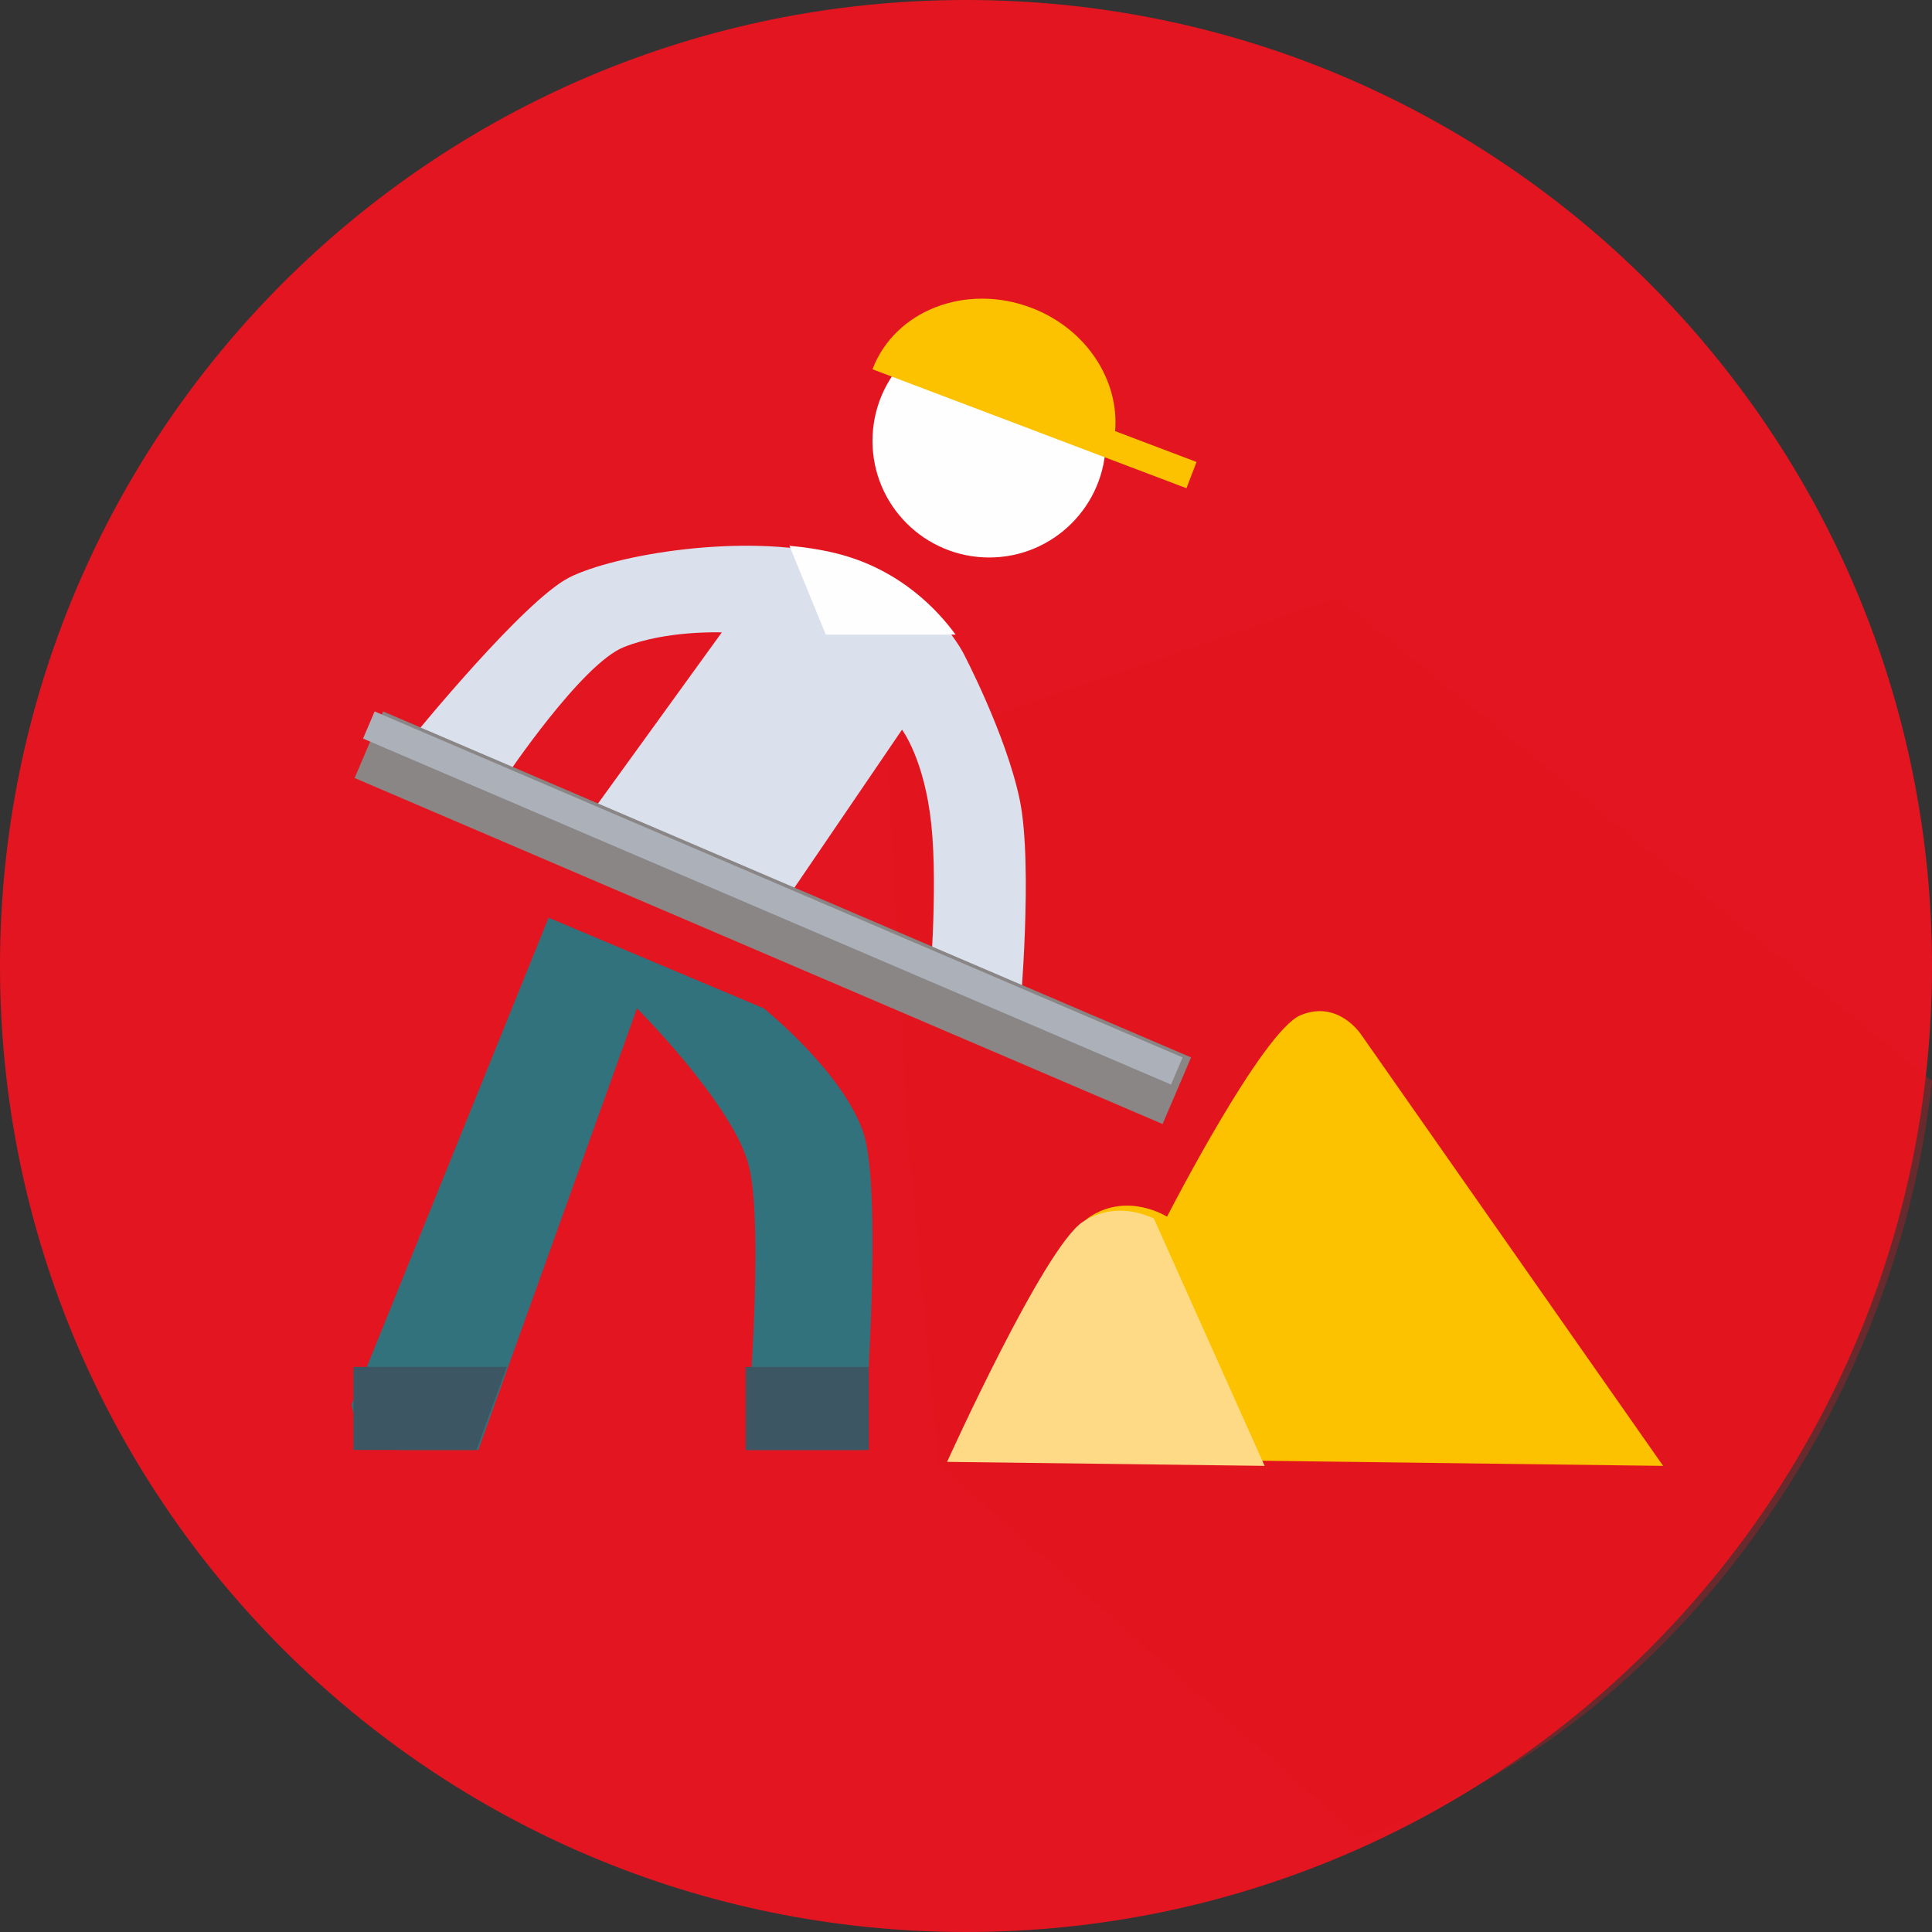
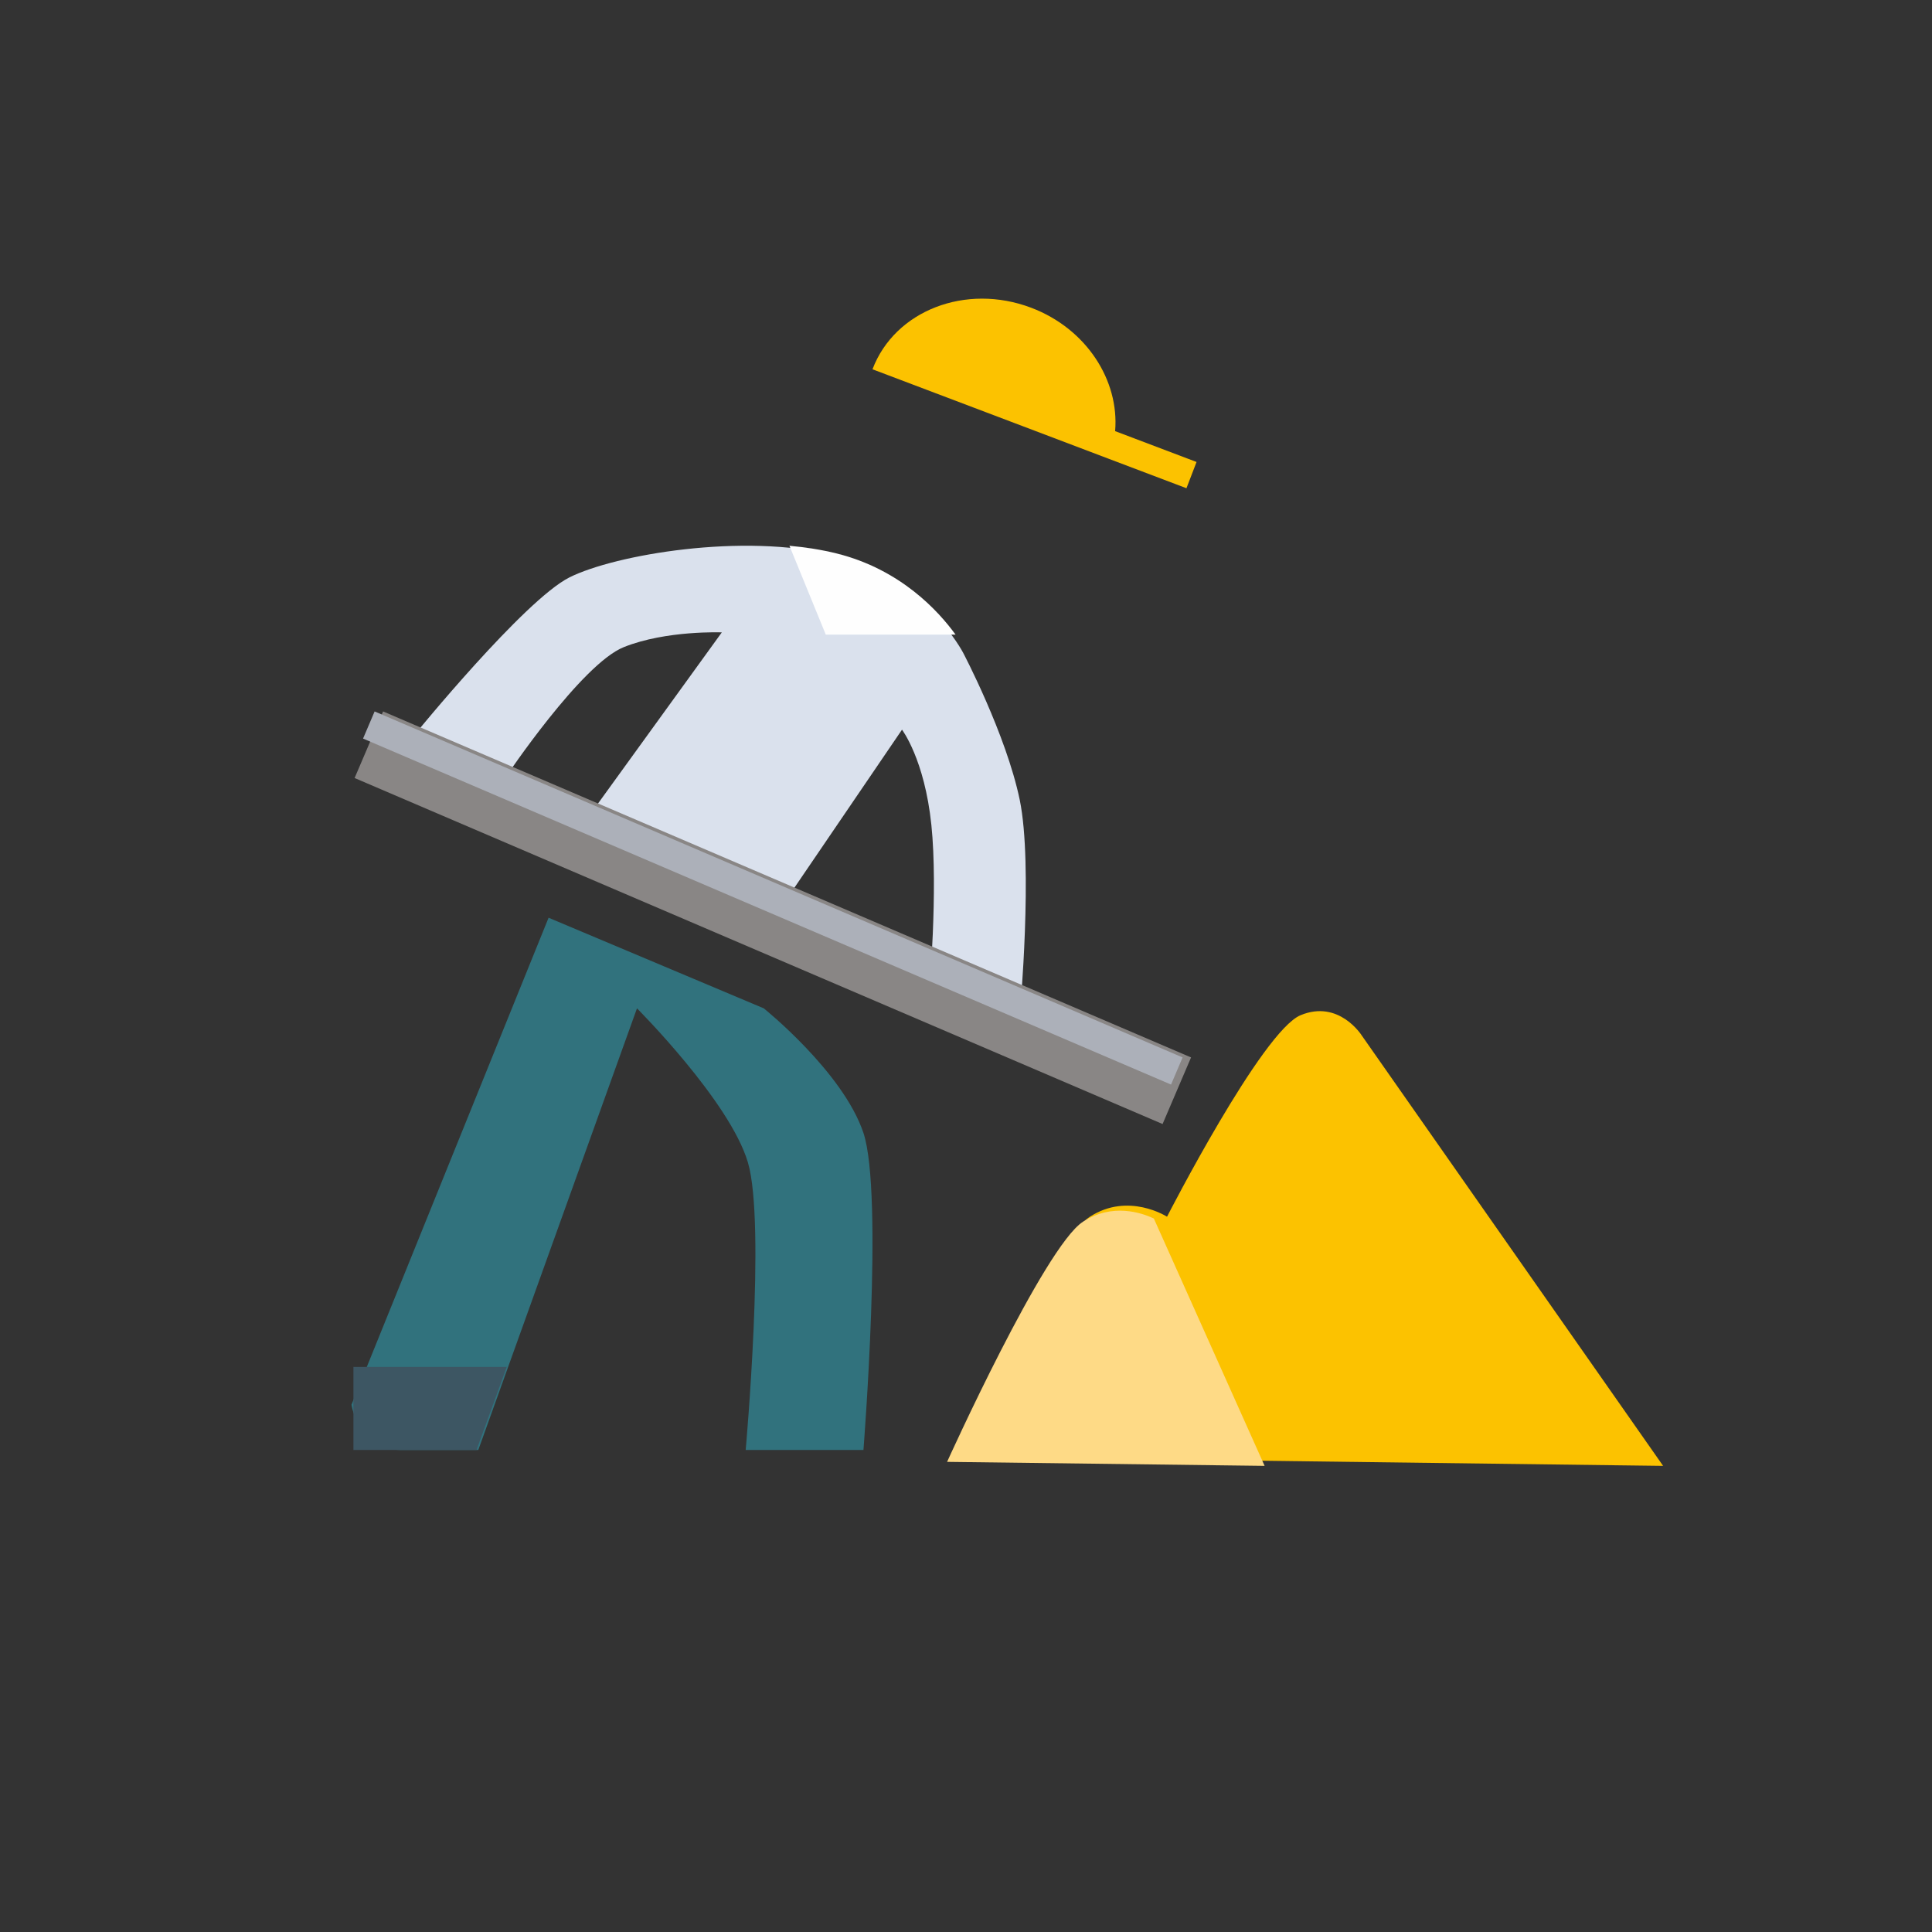
<svg xmlns="http://www.w3.org/2000/svg" xml:space="preserve" width="25.773mm" height="25.773mm" version="1.1" style="shape-rendering:geometricPrecision; text-rendering:geometricPrecision; image-rendering:optimizeQuality; fill-rule:evenodd; clip-rule:evenodd" viewBox="0 0 13027 13027">
  <rect x="0" y="0" width="13027" height="13027" fill="#333333" stroke="none" />
  <defs>
    <style type="text/css">
   
    .fil5 {fill:#FEFEFE;fill-rule:nonzero}
    .fil9 {fill:#FEDA86;fill-rule:nonzero}
    .fil6 {fill:#FCC200;fill-rule:nonzero}
    .fil3 {fill:#DAE1ED;fill-rule:nonzero}
    .fil8 {fill:#ACB0B9;fill-rule:nonzero}
    .fil4 {fill:#898685;fill-rule:nonzero}
    .fil7 {fill:#3D5663;fill-rule:nonzero}
    .fil0 {fill:#E31520;fill-rule:nonzero}
    .fil1 {fill:#E31520;fill-rule:nonzero;fill-opacity:0.302}
    .fil2 {fill:#31727D;fill-rule:nonzero}
   
  </style>
  </defs>
  <g id="Capa_x0020_1">
    <g id="_2760809180784">
      <g>
-         <path class="fil0" d="M13027 6514c0,3597 -2916,6513 -6514,6513 -3597,0 -6513,-2916 -6513,-6513 0,-3598 2916,-6514 6513,-6514 3598,0 6514,2916 6514,6514z" />
-         <path class="fil1" d="M9020 4030l-3038 1036 138 2615 208 2192 2842 2516c2073,-700 3615,-2858 3857,-5102l-4007 -3257z" />
-       </g>
+         </g>
      <g>
        <path class="fil2" d="M5028 9777l794 0c0,0 137,-1725 0,-2138 -138,-412 -672,-840 -672,-840l-1451 -611 -1329 3284c0,0 46,305 336,305 290,0 519,0 519,0l1070 -2978c0,0 626,626 748,1039 122,412 -15,1939 -15,1939z" />
        <path class="fil3" d="M2798 4951c0,0 737,-905 1042,-1058 306,-153 1172,-302 1783,-149 611,153 871,657 871,657 0,0 290,550 382,993 91,443 1,1437 1,1437l-612 -139c0,0 61,-687 15,-1130 -46,-443 -198,-642 -198,-642l-749 1100 -1405 -458 939 -1298c0,0 -375,-15 -660,99 -286,113 -798,878 -798,878l-611 -290z" />
        <polygon class="fil4" points="7839,7579 2391,5246 2583,4797 8031,7130 " />
-         <path class="fil5" d="M7456 2973c0,434 -352,786 -786,786 -435,0 -787,-352 -787,-786 0,-435 352,-787 787,-787 434,0 786,352 786,787z" />
        <path class="fil6" d="M6433 9823c0,0 657,-1451 916,-1619 260,-168 520,0 520,0 0,0 641,-1252 901,-1359 259,-107 412,137 412,137l2032 2902 -4781 -61z" />
-         <polygon class="fil7" points="5858,9217 5028,9217 5028,9777 5858,9777 " />
        <polygon class="fil7" points="3417,9217 2383,9217 2383,9777 3213,9777 " />
        <polygon class="fil8" points="7896,7313 2448,4980 2526,4797 7974,7130 " />
        <path class="fil5" d="M5568 4279l875 0c-114,-157 -369,-439 -801,-547 -100,-25 -208,-42 -319,-52l245 599z" />
        <path class="fil6" d="M7519 2907c29,-343 -194,-691 -566,-832 -441,-167 -920,19 -1070,415l964 365 633 240 520 197 68 -177 -549 -208z" />
        <path class="fil9" d="M7780 8216c-83,-39 -280,-106 -478,22 -260,168 -916,1619 -916,1619l2141 27 -747 -1668z" />
      </g>
    </g>
  </g>
</svg>